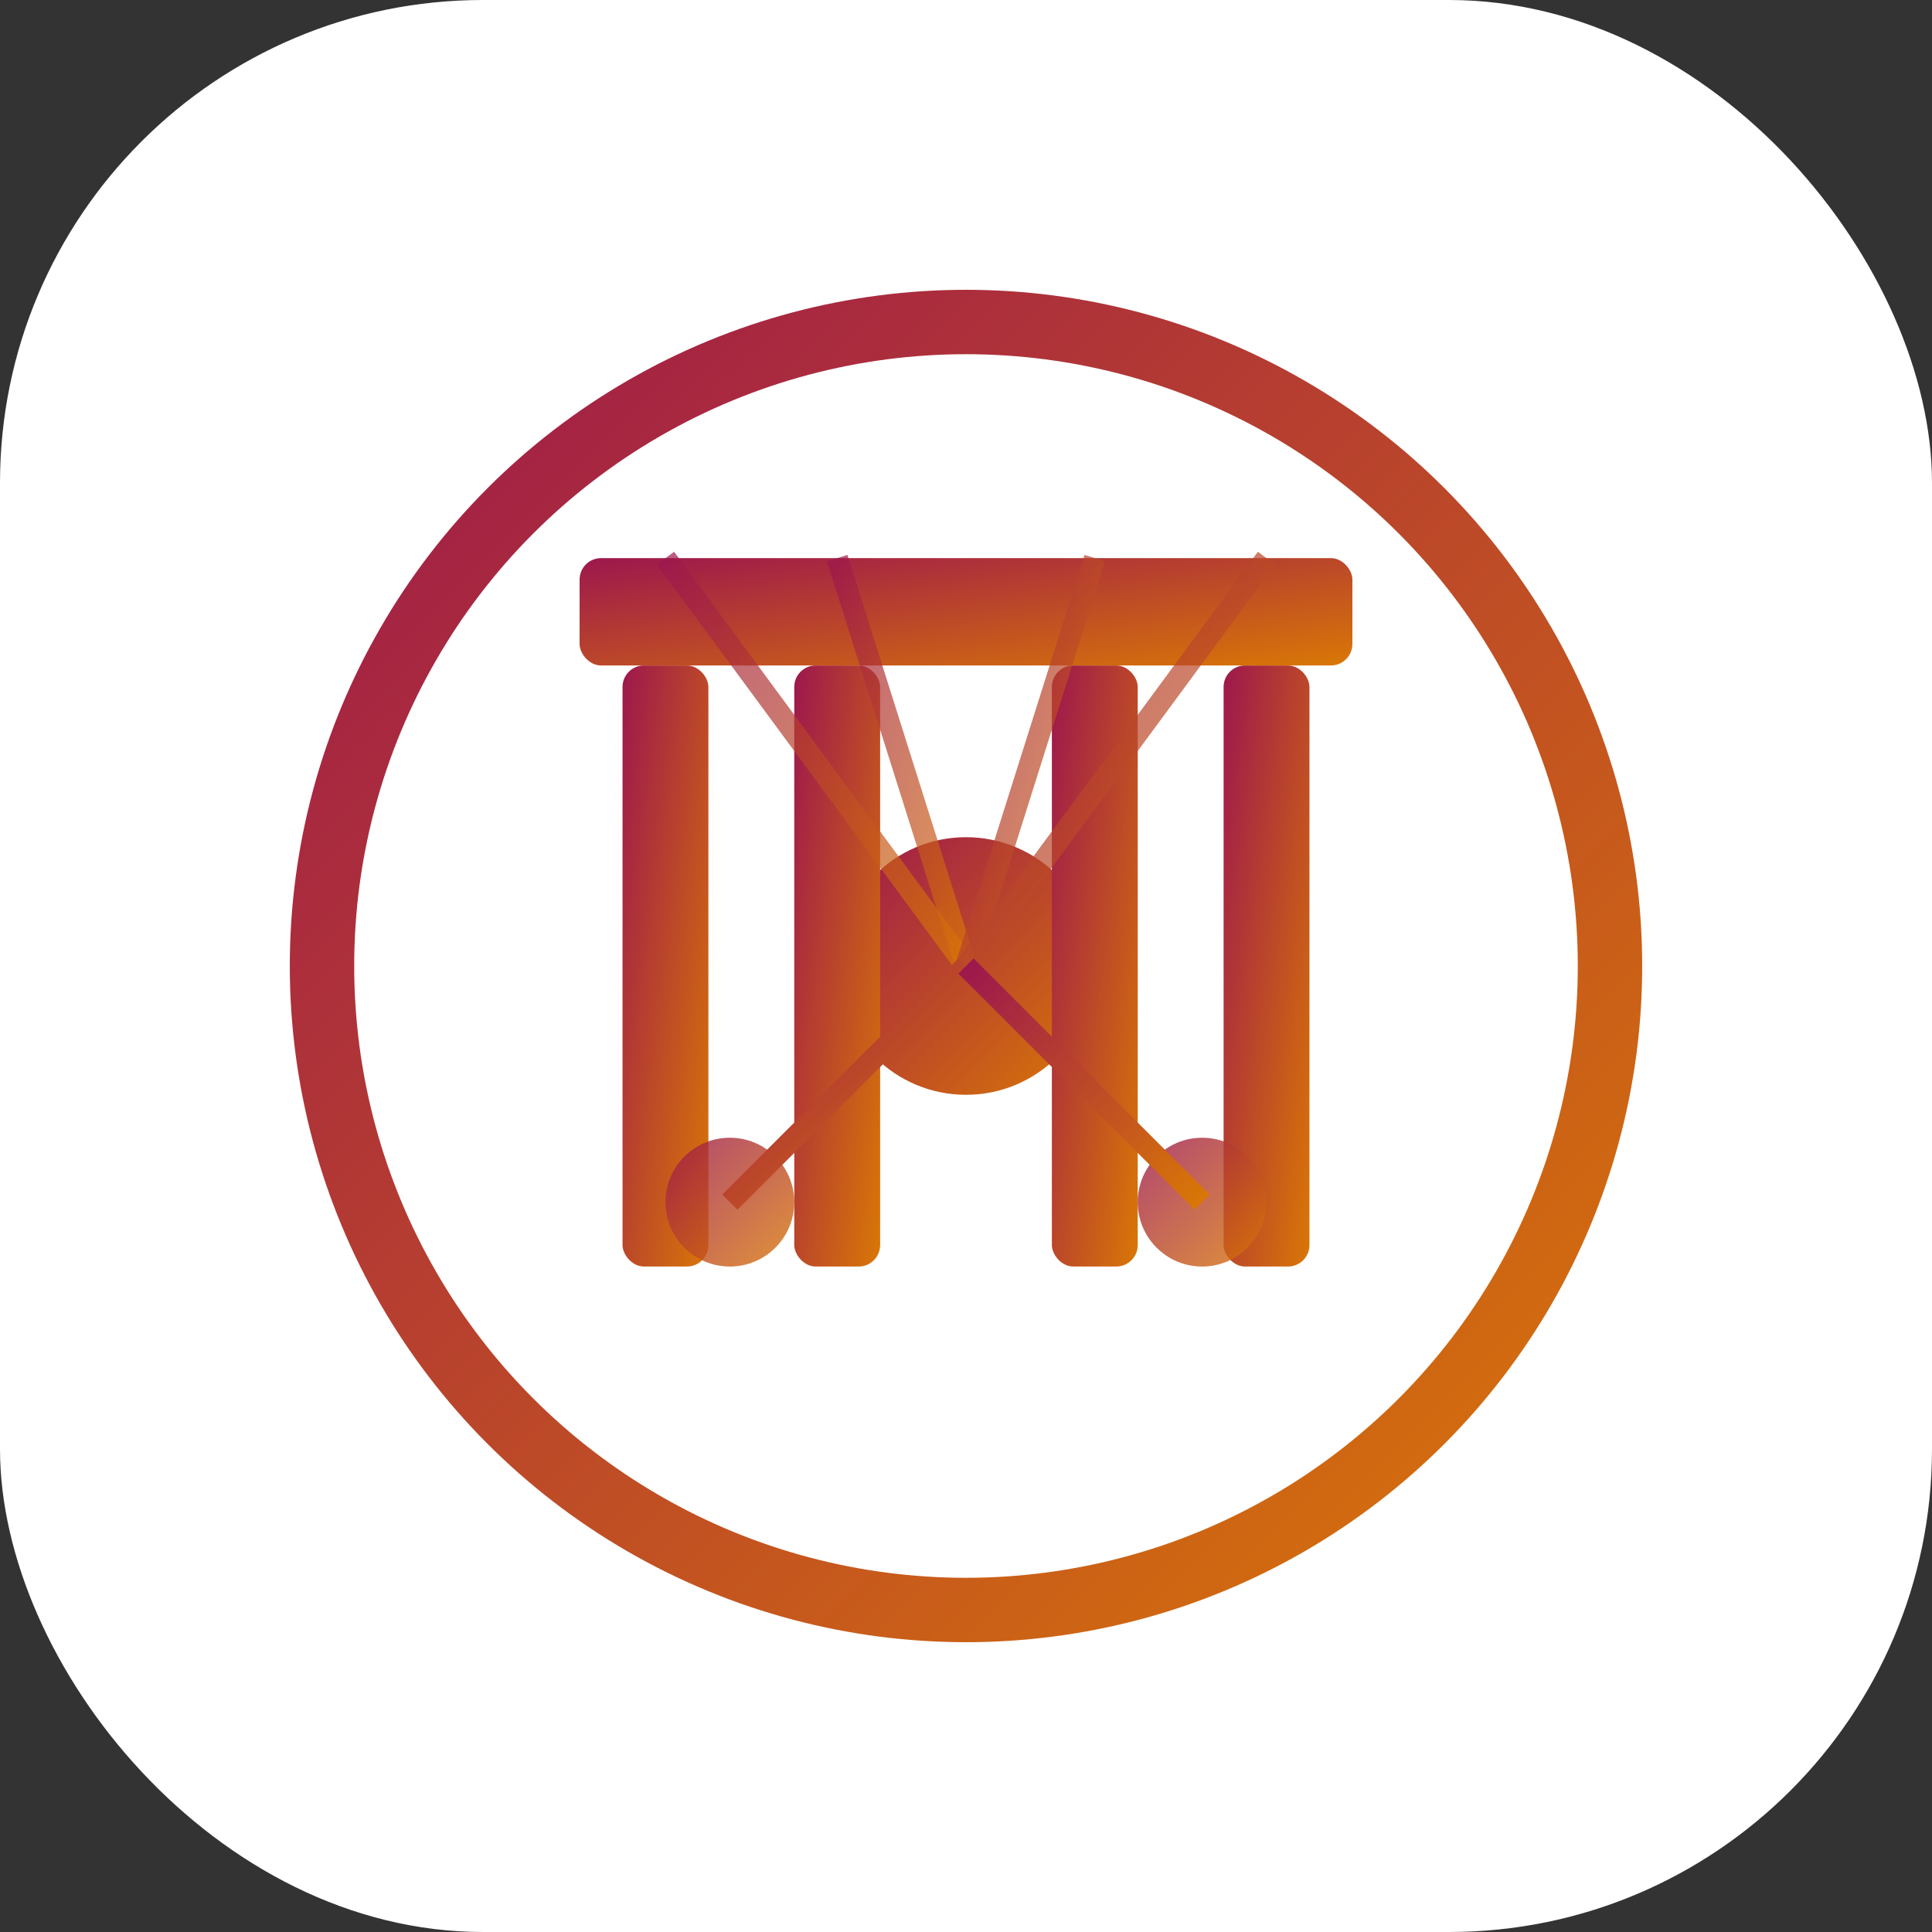
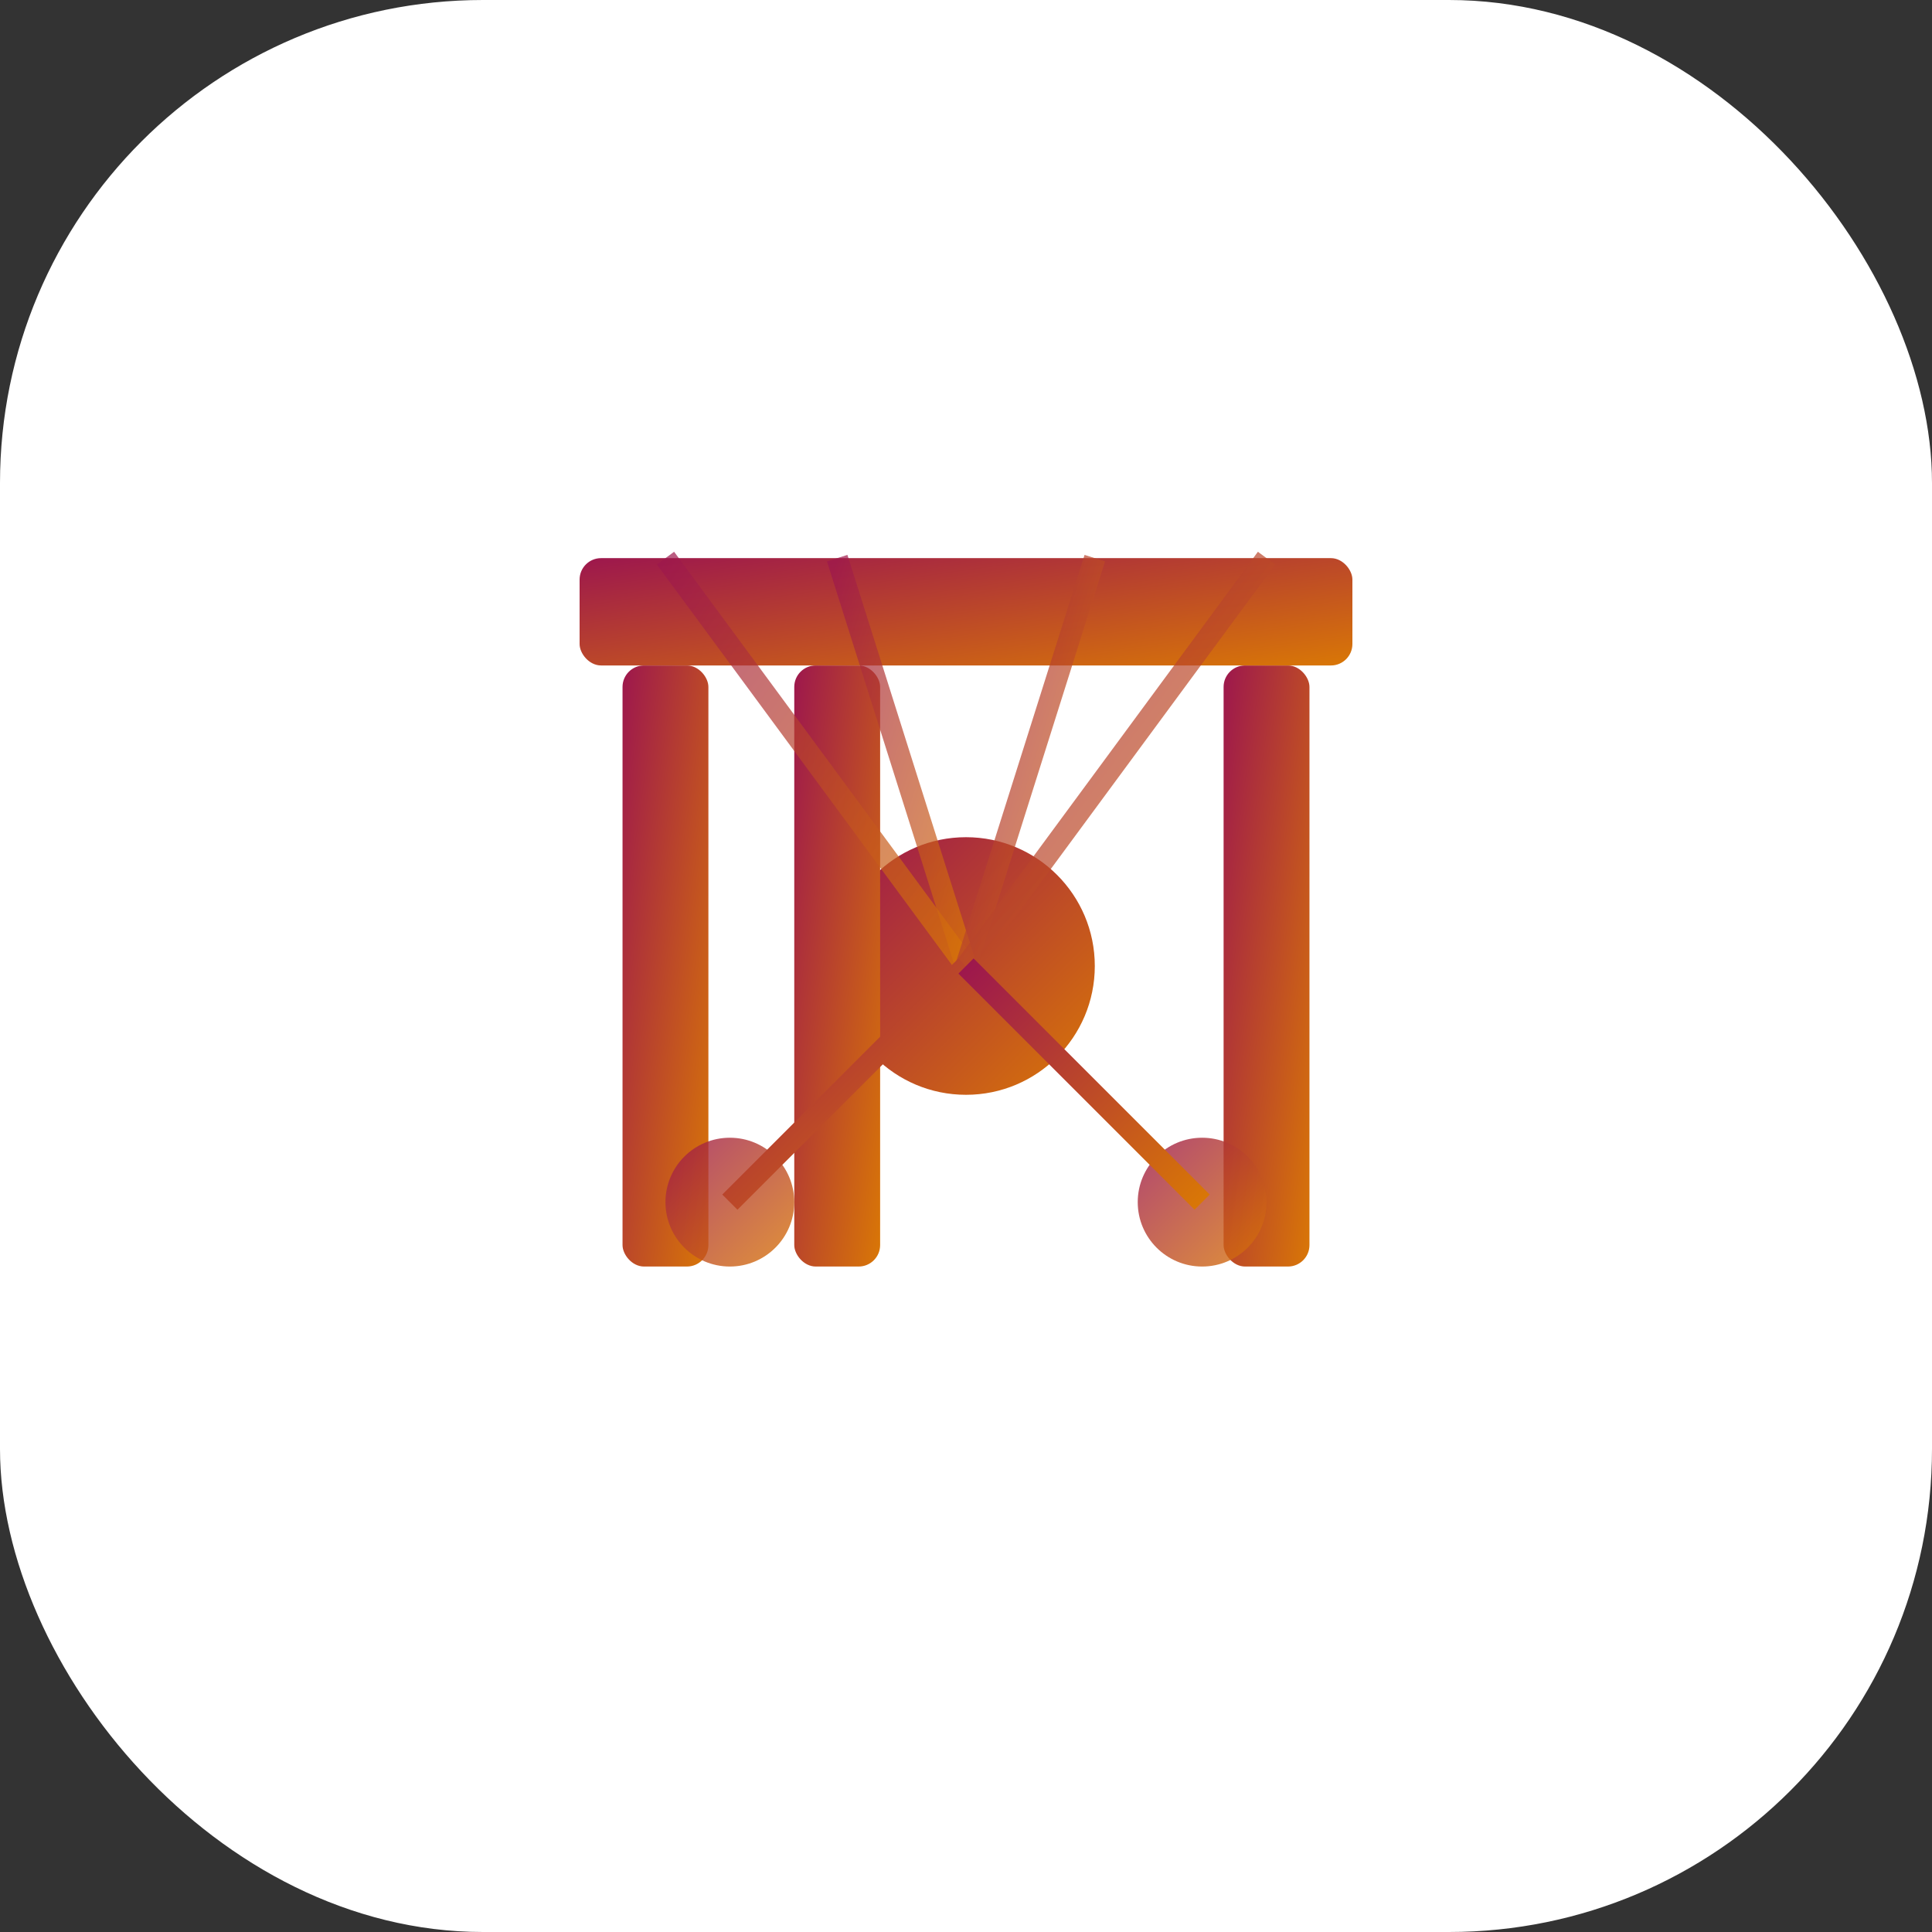
<svg xmlns="http://www.w3.org/2000/svg" width="180" height="180" viewBox="0 0 180 180">
  <rect x="0" y="0" width="180" height="180" fill="#333333" stroke="none" />
  <defs>
    <linearGradient id="apple-gradient" x1="0%" y1="0%" x2="100%" y2="100%">
      <stop offset="0%" stop-color="#9D174D" />
      <stop offset="100%" stop-color="#D97706" />
    </linearGradient>
  </defs>
  <rect width="180" height="180" rx="45" fill="white" />
-   <circle cx="90" cy="90" r="60" fill="white" stroke="url(#apple-gradient)" stroke-width="6" />
  <g transform="translate(90, 90)">
    <circle cx="0" cy="0" r="12" fill="url(#apple-gradient)" />
    <rect x="-32" y="-28" width="8" height="56" rx="2" fill="url(#apple-gradient)" />
    <rect x="-16" y="-28" width="8" height="56" rx="2" fill="url(#apple-gradient)" />
-     <rect x="8" y="-28" width="8" height="56" rx="2" fill="url(#apple-gradient)" />
    <rect x="24" y="-28" width="8" height="56" rx="2" fill="url(#apple-gradient)" />
    <rect x="-36" y="-38" width="72" height="10" rx="2" fill="url(#apple-gradient)" />
    <line x1="-28" y1="-38" x2="0" y2="0" stroke="url(#apple-gradient)" stroke-width="2" opacity="0.7" />
    <line x1="-12" y1="-38" x2="0" y2="0" stroke="url(#apple-gradient)" stroke-width="2" opacity="0.7" />
    <line x1="12" y1="-38" x2="0" y2="0" stroke="url(#apple-gradient)" stroke-width="2" opacity="0.7" />
    <line x1="28" y1="-38" x2="0" y2="0" stroke="url(#apple-gradient)" stroke-width="2" opacity="0.7" />
    <circle cx="-22" cy="22" r="6" fill="url(#apple-gradient)" opacity="0.8" />
    <circle cx="22" cy="22" r="6" fill="url(#apple-gradient)" opacity="0.8" />
    <line x1="-22" y1="22" x2="0" y2="0" stroke="url(#apple-gradient)" stroke-width="2" />
    <line x1="22" y1="22" x2="0" y2="0" stroke="url(#apple-gradient)" stroke-width="2" />
    <line x1="-22" y1="22" x2="22" y2="22" stroke="url(#apple-gradient)" stroke-width="2" opacity="0.5" />
  </g>
</svg>